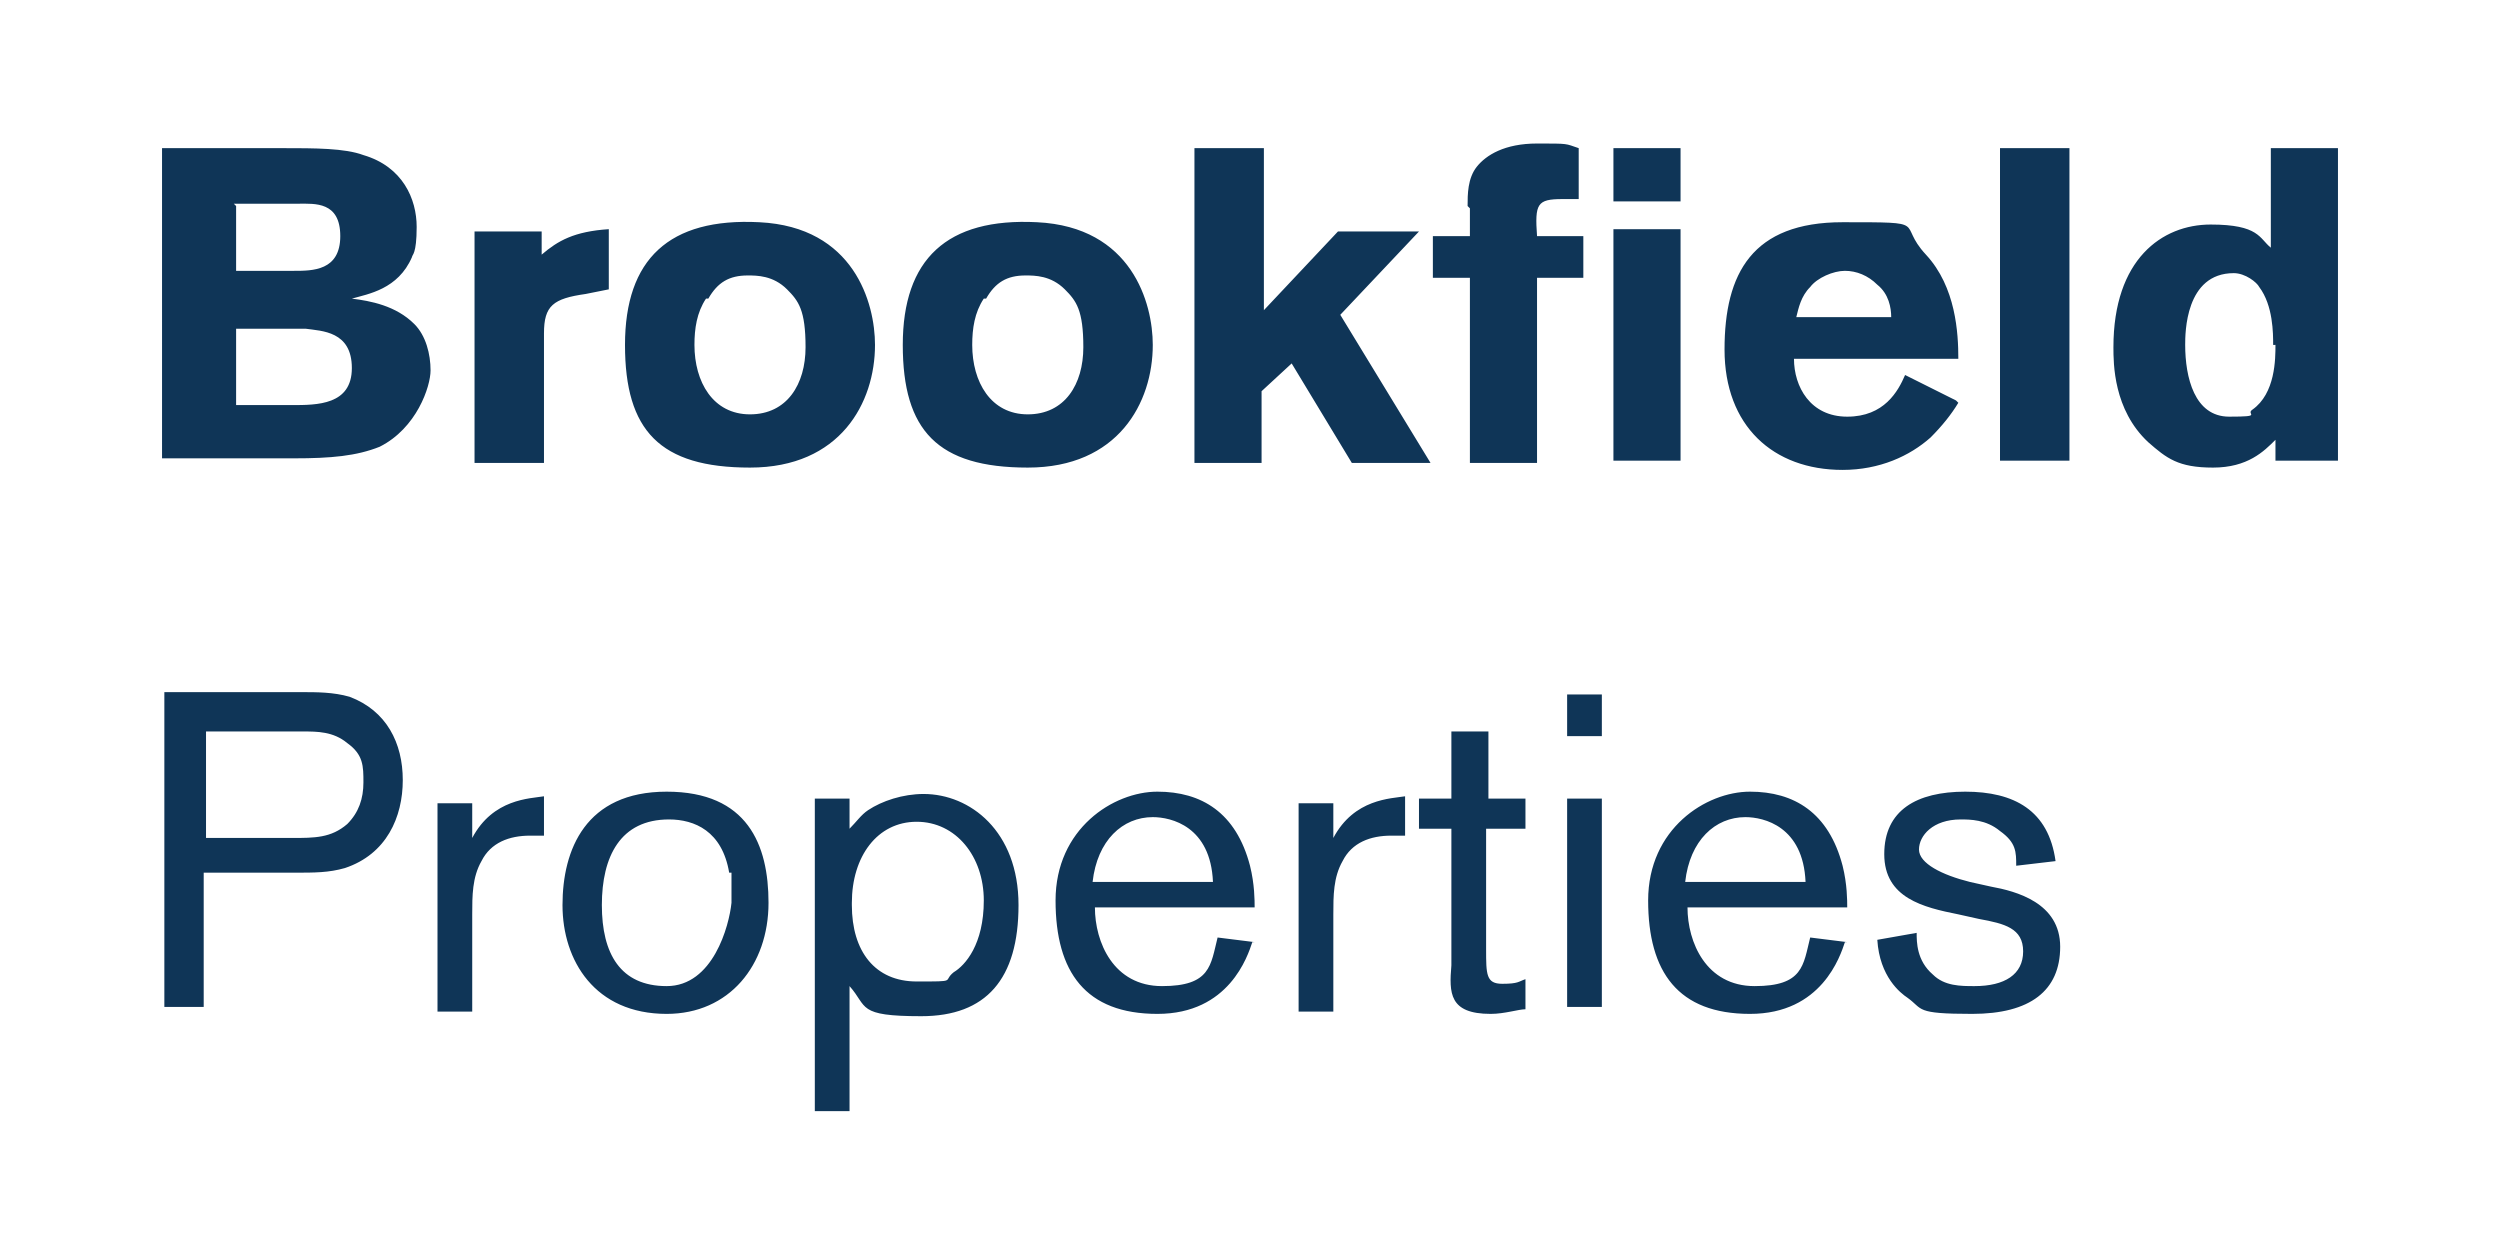
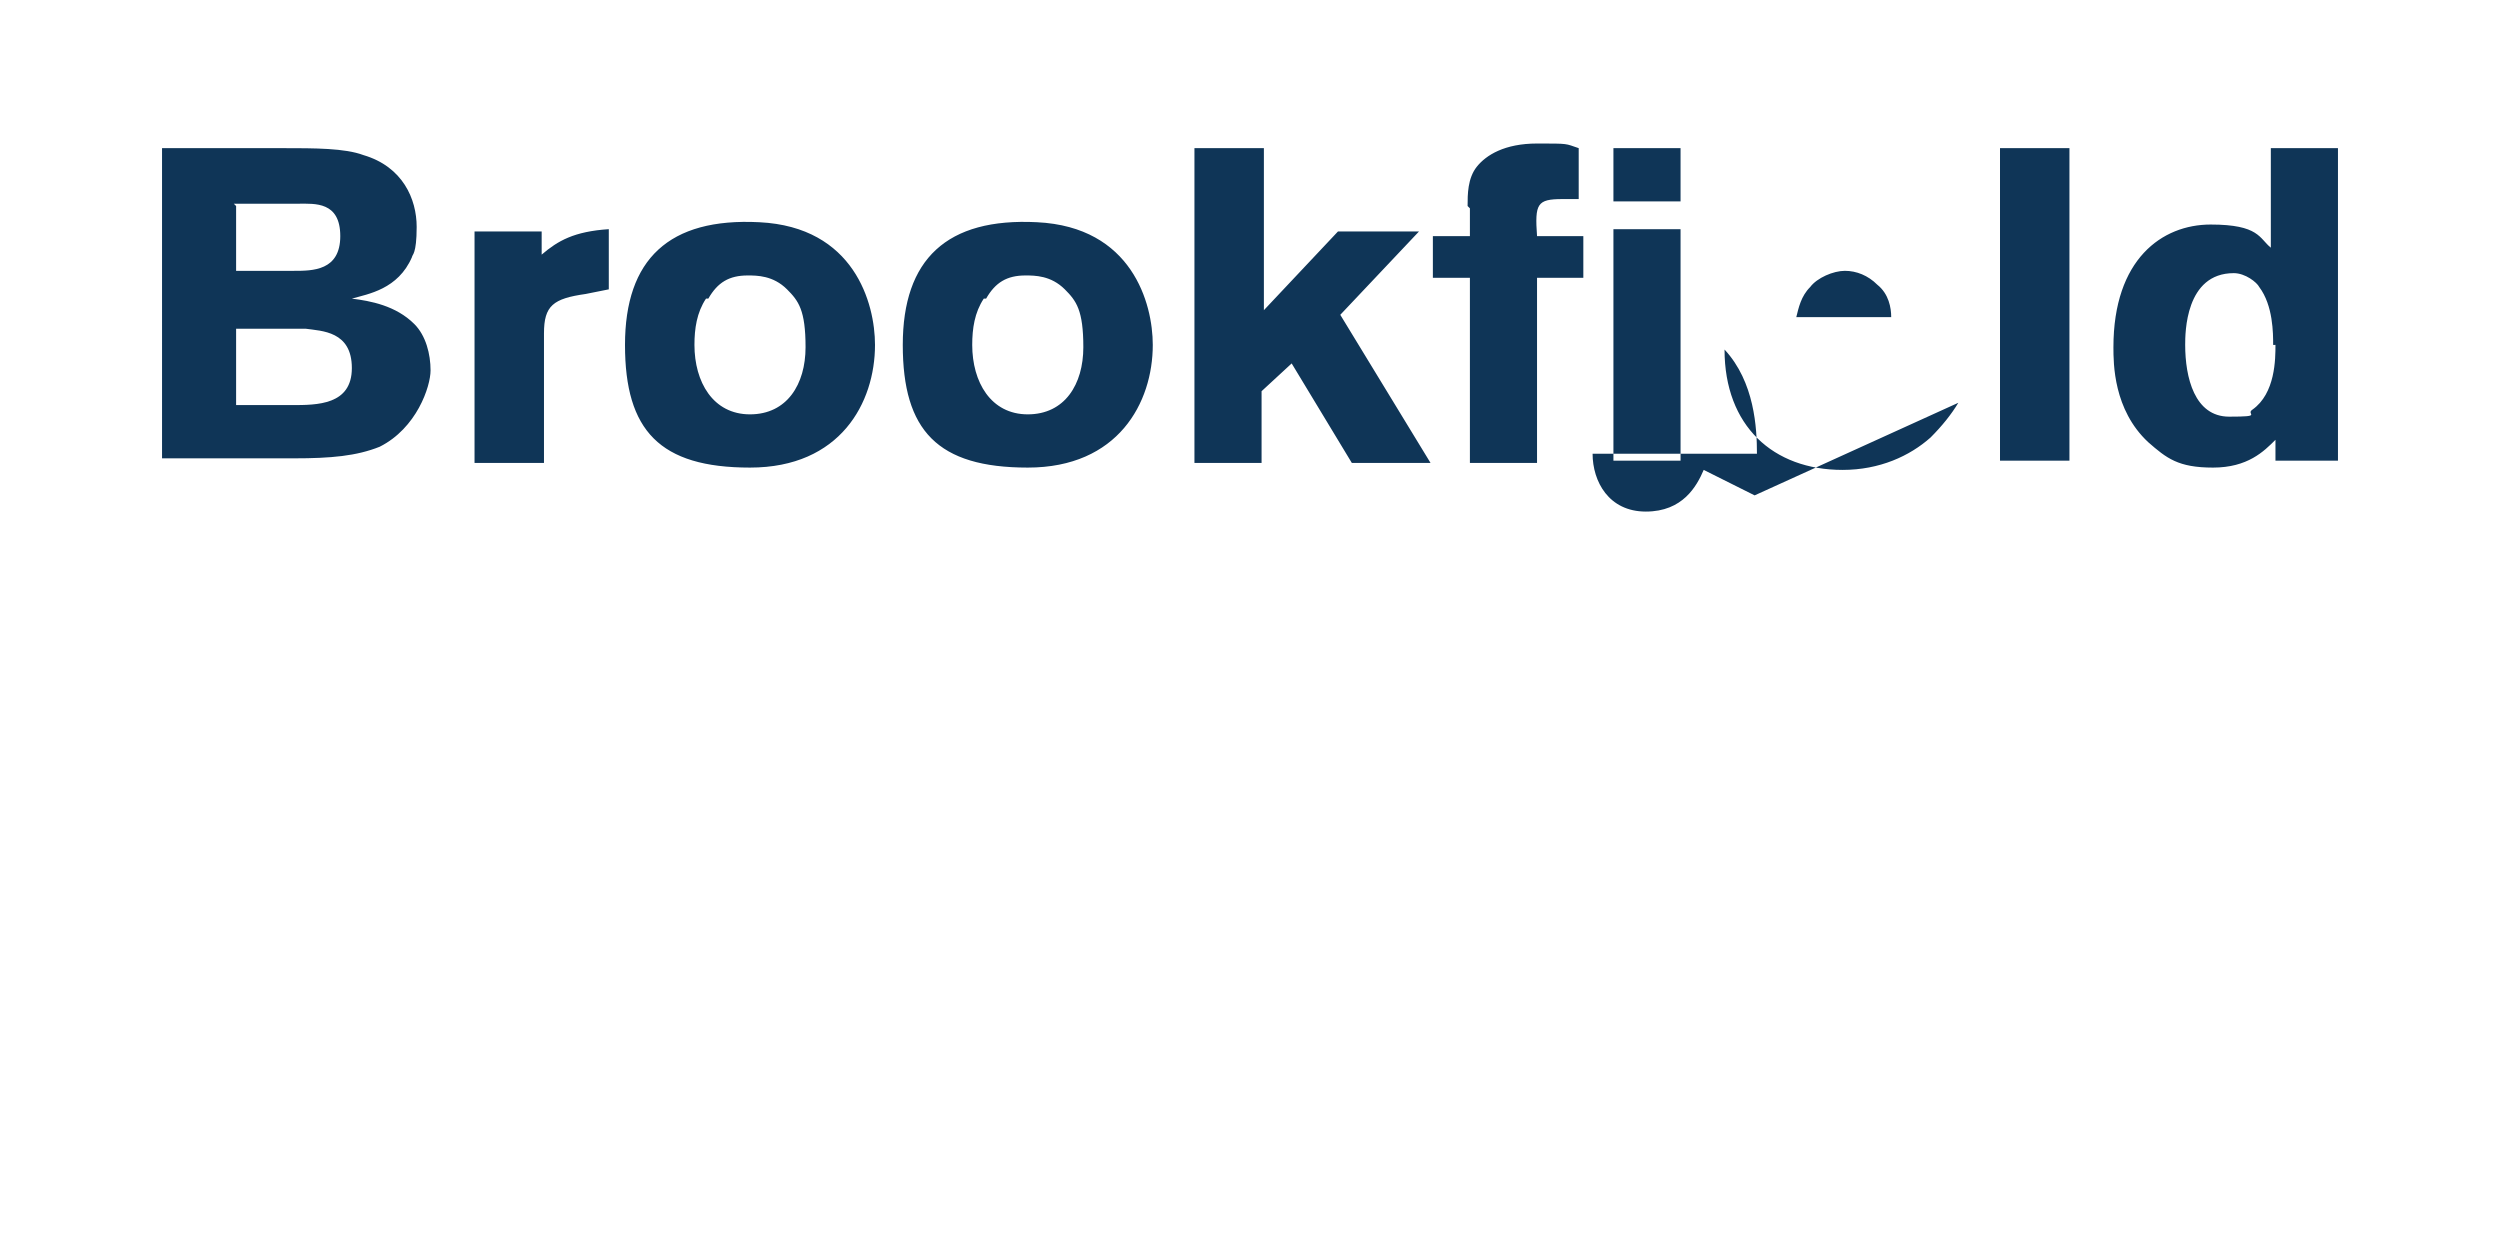
<svg xmlns="http://www.w3.org/2000/svg" id="Layer_1" version="1.1" viewBox="0 0 108 54">
  <defs>
    <style> .st0 { fill: #0f3557; } </style>
  </defs>
-   <path class="st0" d="M7,6.4h5.2c1.4,0,2.7,0,3.5.3,1.7.5,2.3,1.9,2.3,3.1s-.2,1.2-.2,1.3c-.6,1.4-1.9,1.6-2.6,1.8.8.1,1.9.3,2.7,1.1.5.5.7,1.3.7,2s-.6,2.5-2.2,3.3c-1,.4-2.1.5-3.7.5h-5.7V6.4ZM10.2,8.9v2.8h2.5c.8,0,2,0,2-1.5s-1.1-1.4-1.8-1.4h-2.8ZM10.2,14.2v3.3h2.4c1.1,0,2.6,0,2.6-1.6s-1.3-1.6-2-1.7h-2.9ZM23.4,11c.7-.6,1.4-1,2.9-1.1v2.6l-1,.2c-1.4.2-1.8.5-1.8,1.7v5.6h-3v-10h2.9v1.1ZM37.8,14.9c0,2.5-1.5,5.3-5.4,5.3s-5.4-1.6-5.4-5.3,1.9-5.5,5.8-5.3c4.1.2,5,3.5,5,5.3ZM30.5,12.9c-.4.6-.5,1.3-.5,2,0,1.6.8,3,2.4,3s2.4-1.3,2.4-2.9-.3-2-.8-2.5c-.6-.6-1.3-.6-1.7-.6-.8,0-1.3.3-1.7,1ZM49.8,14.9c0,2.5-1.5,5.3-5.4,5.3s-5.4-1.6-5.4-5.3,1.9-5.5,5.8-5.3c4.1.2,5,3.5,5,5.3ZM42.5,12.9c-.4.6-.5,1.3-.5,2,0,1.6.8,3,2.4,3s2.4-1.3,2.4-2.9-.3-2-.8-2.5c-.6-.6-1.3-.6-1.7-.6-.8,0-1.3.3-1.7,1ZM51.7,6.4h2.9v7l3.2-3.4h3.5l-3.4,3.6,3.9,6.4h-3.4l-2.6-4.3-1.3,1.2v3.1h-2.9V6.4ZM63.4,8.9c0-.5,0-1.2.4-1.7.4-.5,1.2-1,2.6-1s1.2,0,1.8.2v2.2h-.7c-1.1,0-1.2.2-1.1,1.6h2v1.8h-2v8h-2.9v-8h-1.6v-1.8h1.6v-1.2ZM69.7,6.4h2.9v2.3h-2.9v-2.3ZM69.7,9.9h2.9v10h-2.9v-10ZM84.6,17.4c-.3.5-.7,1-1.2,1.5-.9.8-2.2,1.4-3.8,1.4-3,0-5.1-1.9-5.1-5.2s1.2-5.5,5.1-5.5,2.3,0,3.6,1.4c1.3,1.4,1.4,3.4,1.4,4.5h-7.1c0,1.2.7,2.5,2.3,2.5s2.2-1.1,2.5-1.8l2.2,1.1ZM81.7,13.7c0-.4-.1-1-.6-1.4-.4-.4-.9-.6-1.4-.6s-1.2.3-1.5.7c-.4.4-.5.9-.6,1.3h4.1ZM89.4,6.4v13.5h-3V6.4h3ZM101,6.4v13.5h-2.7v-.9c-.5.5-1.2,1.2-2.7,1.2s-2-.4-2.8-1.1c-1.5-1.4-1.5-3.4-1.5-4.1,0-3.8,2.1-5.3,4.2-5.3s2.1.6,2.6,1v-4.3h2.9ZM98.2,14.9c0-.5,0-1.7-.6-2.5-.1-.2-.6-.6-1.1-.6-2.1,0-2.1,2.6-2.1,3.1,0,1.4.4,3.1,1.9,3.1s.7-.1,1-.3c1-.7,1-2.2,1-2.8Z" />
-   <path class="st0" d="M8.8,37.8v5.7h-1.7v-13.6h5.9c.7,0,1.4,0,2.1.2,1.6.6,2.3,2,2.3,3.6s-.7,3.2-2.5,3.8c-.7.2-1.3.2-2.2.2h-3.9ZM8.8,36.2h3.8c1,0,1.7,0,2.4-.6.5-.5.7-1.1.7-1.8s0-1.2-.7-1.7c-.6-.5-1.3-.5-1.9-.5h-4.2v4.7ZM20.4,34.5v1.7c.9-1.7,2.5-1.7,3.1-1.8v1.7c-.2,0-.4,0-.6,0-.9,0-1.7.3-2.1,1.1-.4.7-.4,1.5-.4,2.3v4.2h-1.5v-9h1.5ZM28.8,43.8c-3.1,0-4.5-2.3-4.5-4.7s1-4.9,4.5-4.9,4.4,2.3,4.4,4.8c0,2.7-1.7,4.8-4.4,4.8ZM31.5,37.7c-.3-1.8-1.5-2.3-2.6-2.3-2.1,0-2.9,1.6-2.9,3.7s.8,3.5,2.8,3.5,2.7-2.6,2.8-3.6c0-.6,0-1,0-1.3ZM35.2,34.5h1.5v1.3c.3-.3.5-.6.8-.8.6-.4,1.5-.7,2.4-.7,2,0,4.1,1.6,4.1,4.8s-1.4,4.8-4.2,4.8-2.3-.4-3.1-1.3v5.4h-1.5v-13.3ZM36.8,39.1c0,2,1,3.3,2.8,3.3s1.1,0,1.6-.4c.5-.3,1.3-1.2,1.3-3.1s-1.2-3.4-2.9-3.4c-1.7,0-2.8,1.5-2.8,3.5ZM54.1,40.7c-.2.6-1,3.1-4.1,3.1s-4.4-1.8-4.4-4.9,2.5-4.7,4.4-4.7,3.4.9,4,3.2c.2.8.2,1.5.2,1.8h-6.9c0,1.5.8,3.4,2.9,3.4s2.1-.9,2.4-2.1l1.6.2ZM52.4,38.1c-.1-2.4-1.8-2.8-2.6-2.8-1.3,0-2.4,1-2.6,2.8h5.2ZM57.6,34.5v1.7c.9-1.7,2.5-1.7,3.1-1.8v1.7c-.2,0-.4,0-.6,0-.9,0-1.7.3-2.1,1.1-.4.7-.4,1.5-.4,2.3v4.2h-1.5v-9h1.5ZM64.2,34.5h1.7v1.3h-1.7v5.2c0,1.1,0,1.5.7,1.5s.7-.1,1-.2v1.3c-.3,0-.9.2-1.5.2-1.8,0-1.8-.9-1.7-2.1v-5.9h-1.4v-1.3h1.4v-2.9h1.6v2.9ZM69.2,30v1.8h-1.5v-1.8h1.5ZM69.2,34.5v9h-1.5v-9h1.5ZM79.7,40.7c-.2.6-1,3.1-4.1,3.1s-4.4-1.8-4.4-4.9,2.5-4.7,4.4-4.7,3.4.9,4,3.2c.2.8.2,1.5.2,1.8h-6.9c0,1.5.8,3.4,2.9,3.4s2.1-.9,2.4-2.1l1.6.2ZM78,38.1c-.1-2.4-1.8-2.8-2.6-2.8-1.3,0-2.4,1-2.6,2.8h5.2ZM84.6,39.5c-1.5-.3-3.2-.7-3.2-2.6s1.4-2.7,3.5-2.7,3.6.8,3.9,3l-1.7.2c0-.6,0-1-.7-1.5-.6-.5-1.3-.5-1.7-.5-1.2,0-1.8.7-1.8,1.3s1,1.1,2.2,1.4l.9.2c1.1.2,3,.7,3,2.6s-1.3,2.9-3.8,2.9-2.1-.2-2.8-.7c-.3-.2-1.2-.9-1.3-2.5l1.7-.3c0,.4,0,1.2.7,1.8.5.5,1.2.5,1.8.5,1.3,0,2.1-.5,2.1-1.5s-.8-1.2-1.9-1.4l-.9-.2Z" />
+   <path class="st0" d="M7,6.4h5.2c1.4,0,2.7,0,3.5.3,1.7.5,2.3,1.9,2.3,3.1s-.2,1.2-.2,1.3c-.6,1.4-1.9,1.6-2.6,1.8.8.1,1.9.3,2.7,1.1.5.5.7,1.3.7,2s-.6,2.5-2.2,3.3c-1,.4-2.1.5-3.7.5h-5.7V6.4ZM10.2,8.9v2.8h2.5c.8,0,2,0,2-1.5s-1.1-1.4-1.8-1.4h-2.8ZM10.2,14.2v3.3h2.4c1.1,0,2.6,0,2.6-1.6s-1.3-1.6-2-1.7h-2.9ZM23.4,11c.7-.6,1.4-1,2.9-1.1v2.6l-1,.2c-1.4.2-1.8.5-1.8,1.7v5.6h-3v-10h2.9v1.1ZM37.8,14.9c0,2.5-1.5,5.3-5.4,5.3s-5.4-1.6-5.4-5.3,1.9-5.5,5.8-5.3c4.1.2,5,3.5,5,5.3ZM30.5,12.9c-.4.6-.5,1.3-.5,2,0,1.6.8,3,2.4,3s2.4-1.3,2.4-2.9-.3-2-.8-2.5c-.6-.6-1.3-.6-1.7-.6-.8,0-1.3.3-1.7,1ZM49.8,14.9c0,2.5-1.5,5.3-5.4,5.3s-5.4-1.6-5.4-5.3,1.9-5.5,5.8-5.3c4.1.2,5,3.5,5,5.3ZM42.5,12.9c-.4.6-.5,1.3-.5,2,0,1.6.8,3,2.4,3s2.4-1.3,2.4-2.9-.3-2-.8-2.5c-.6-.6-1.3-.6-1.7-.6-.8,0-1.3.3-1.7,1ZM51.7,6.4h2.9v7l3.2-3.4h3.5l-3.4,3.6,3.9,6.4h-3.4l-2.6-4.3-1.3,1.2v3.1h-2.9V6.4ZM63.4,8.9c0-.5,0-1.2.4-1.7.4-.5,1.2-1,2.6-1s1.2,0,1.8.2v2.2h-.7c-1.1,0-1.2.2-1.1,1.6h2v1.8h-2v8h-2.9v-8h-1.6v-1.8h1.6v-1.2ZM69.7,6.4h2.9v2.3h-2.9v-2.3ZM69.7,9.9h2.9v10h-2.9v-10ZM84.6,17.4c-.3.5-.7,1-1.2,1.5-.9.8-2.2,1.4-3.8,1.4-3,0-5.1-1.9-5.1-5.2c1.3,1.4,1.4,3.4,1.4,4.5h-7.1c0,1.2.7,2.5,2.3,2.5s2.2-1.1,2.5-1.8l2.2,1.1ZM81.7,13.7c0-.4-.1-1-.6-1.4-.4-.4-.9-.6-1.4-.6s-1.2.3-1.5.7c-.4.4-.5.9-.6,1.3h4.1ZM89.4,6.4v13.5h-3V6.4h3ZM101,6.4v13.5h-2.7v-.9c-.5.5-1.2,1.2-2.7,1.2s-2-.4-2.8-1.1c-1.5-1.4-1.5-3.4-1.5-4.1,0-3.8,2.1-5.3,4.2-5.3s2.1.6,2.6,1v-4.3h2.9ZM98.2,14.9c0-.5,0-1.7-.6-2.5-.1-.2-.6-.6-1.1-.6-2.1,0-2.1,2.6-2.1,3.1,0,1.4.4,3.1,1.9,3.1s.7-.1,1-.3c1-.7,1-2.2,1-2.8Z" />
</svg>